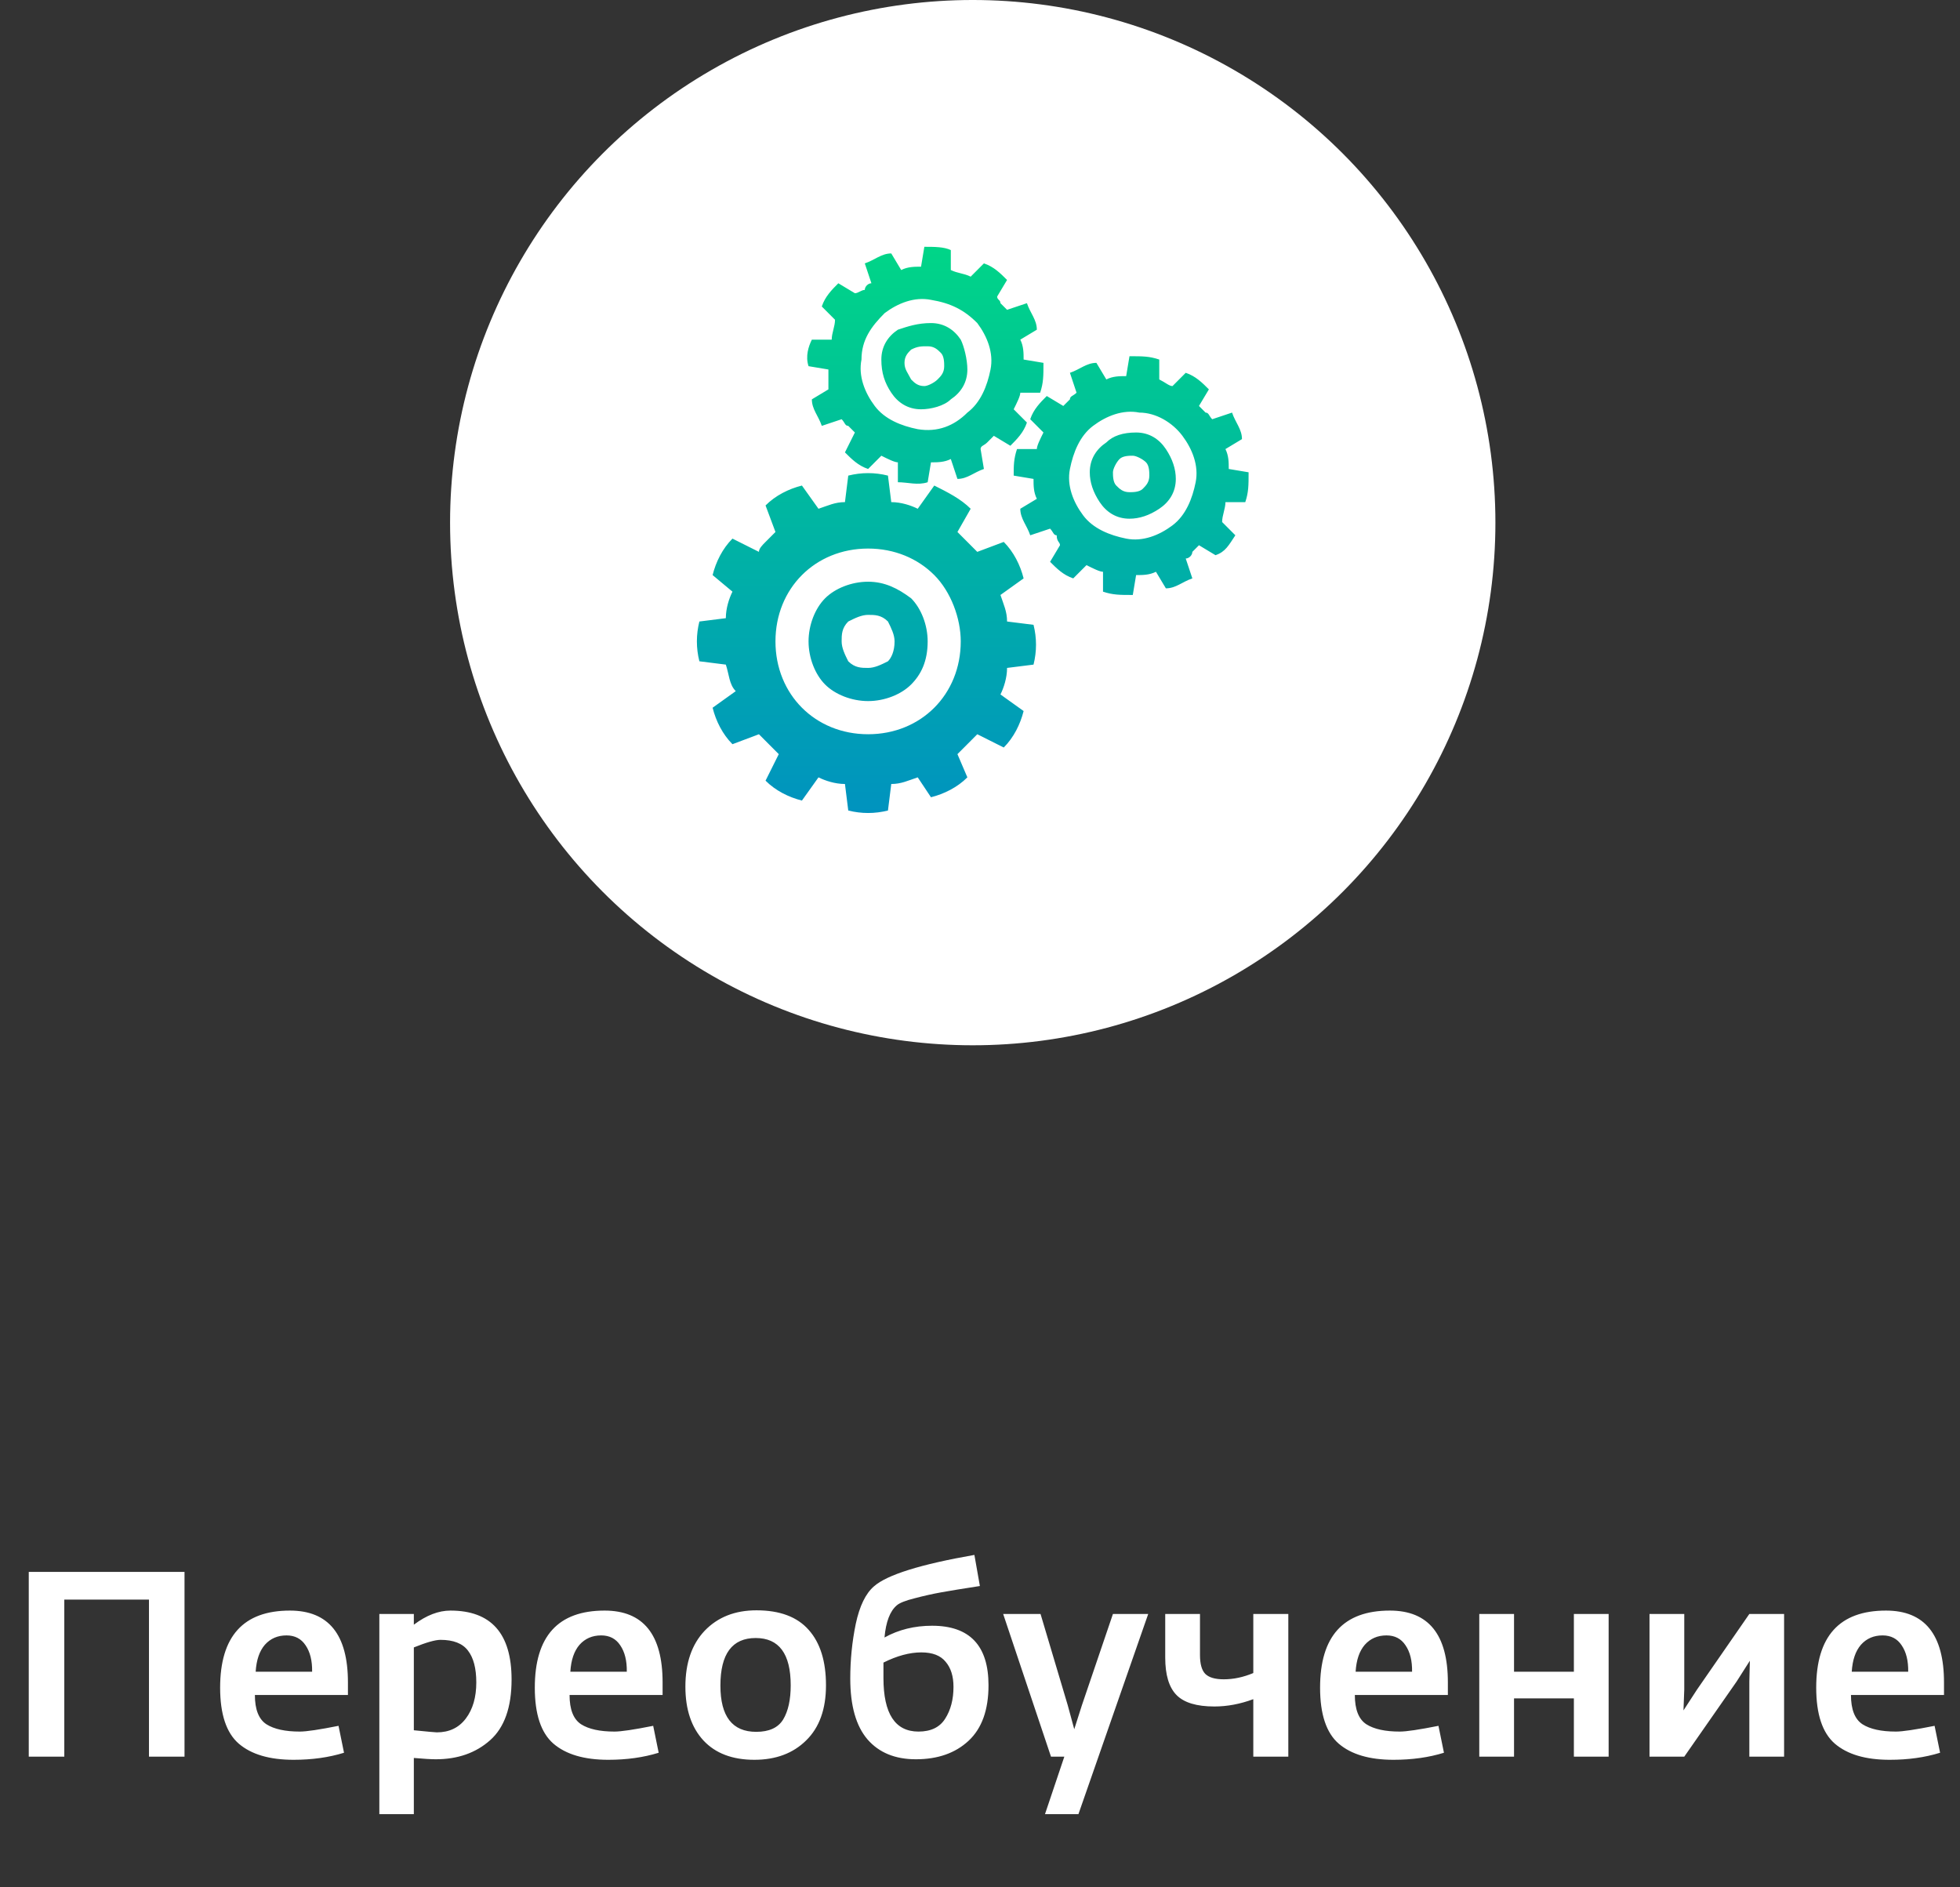
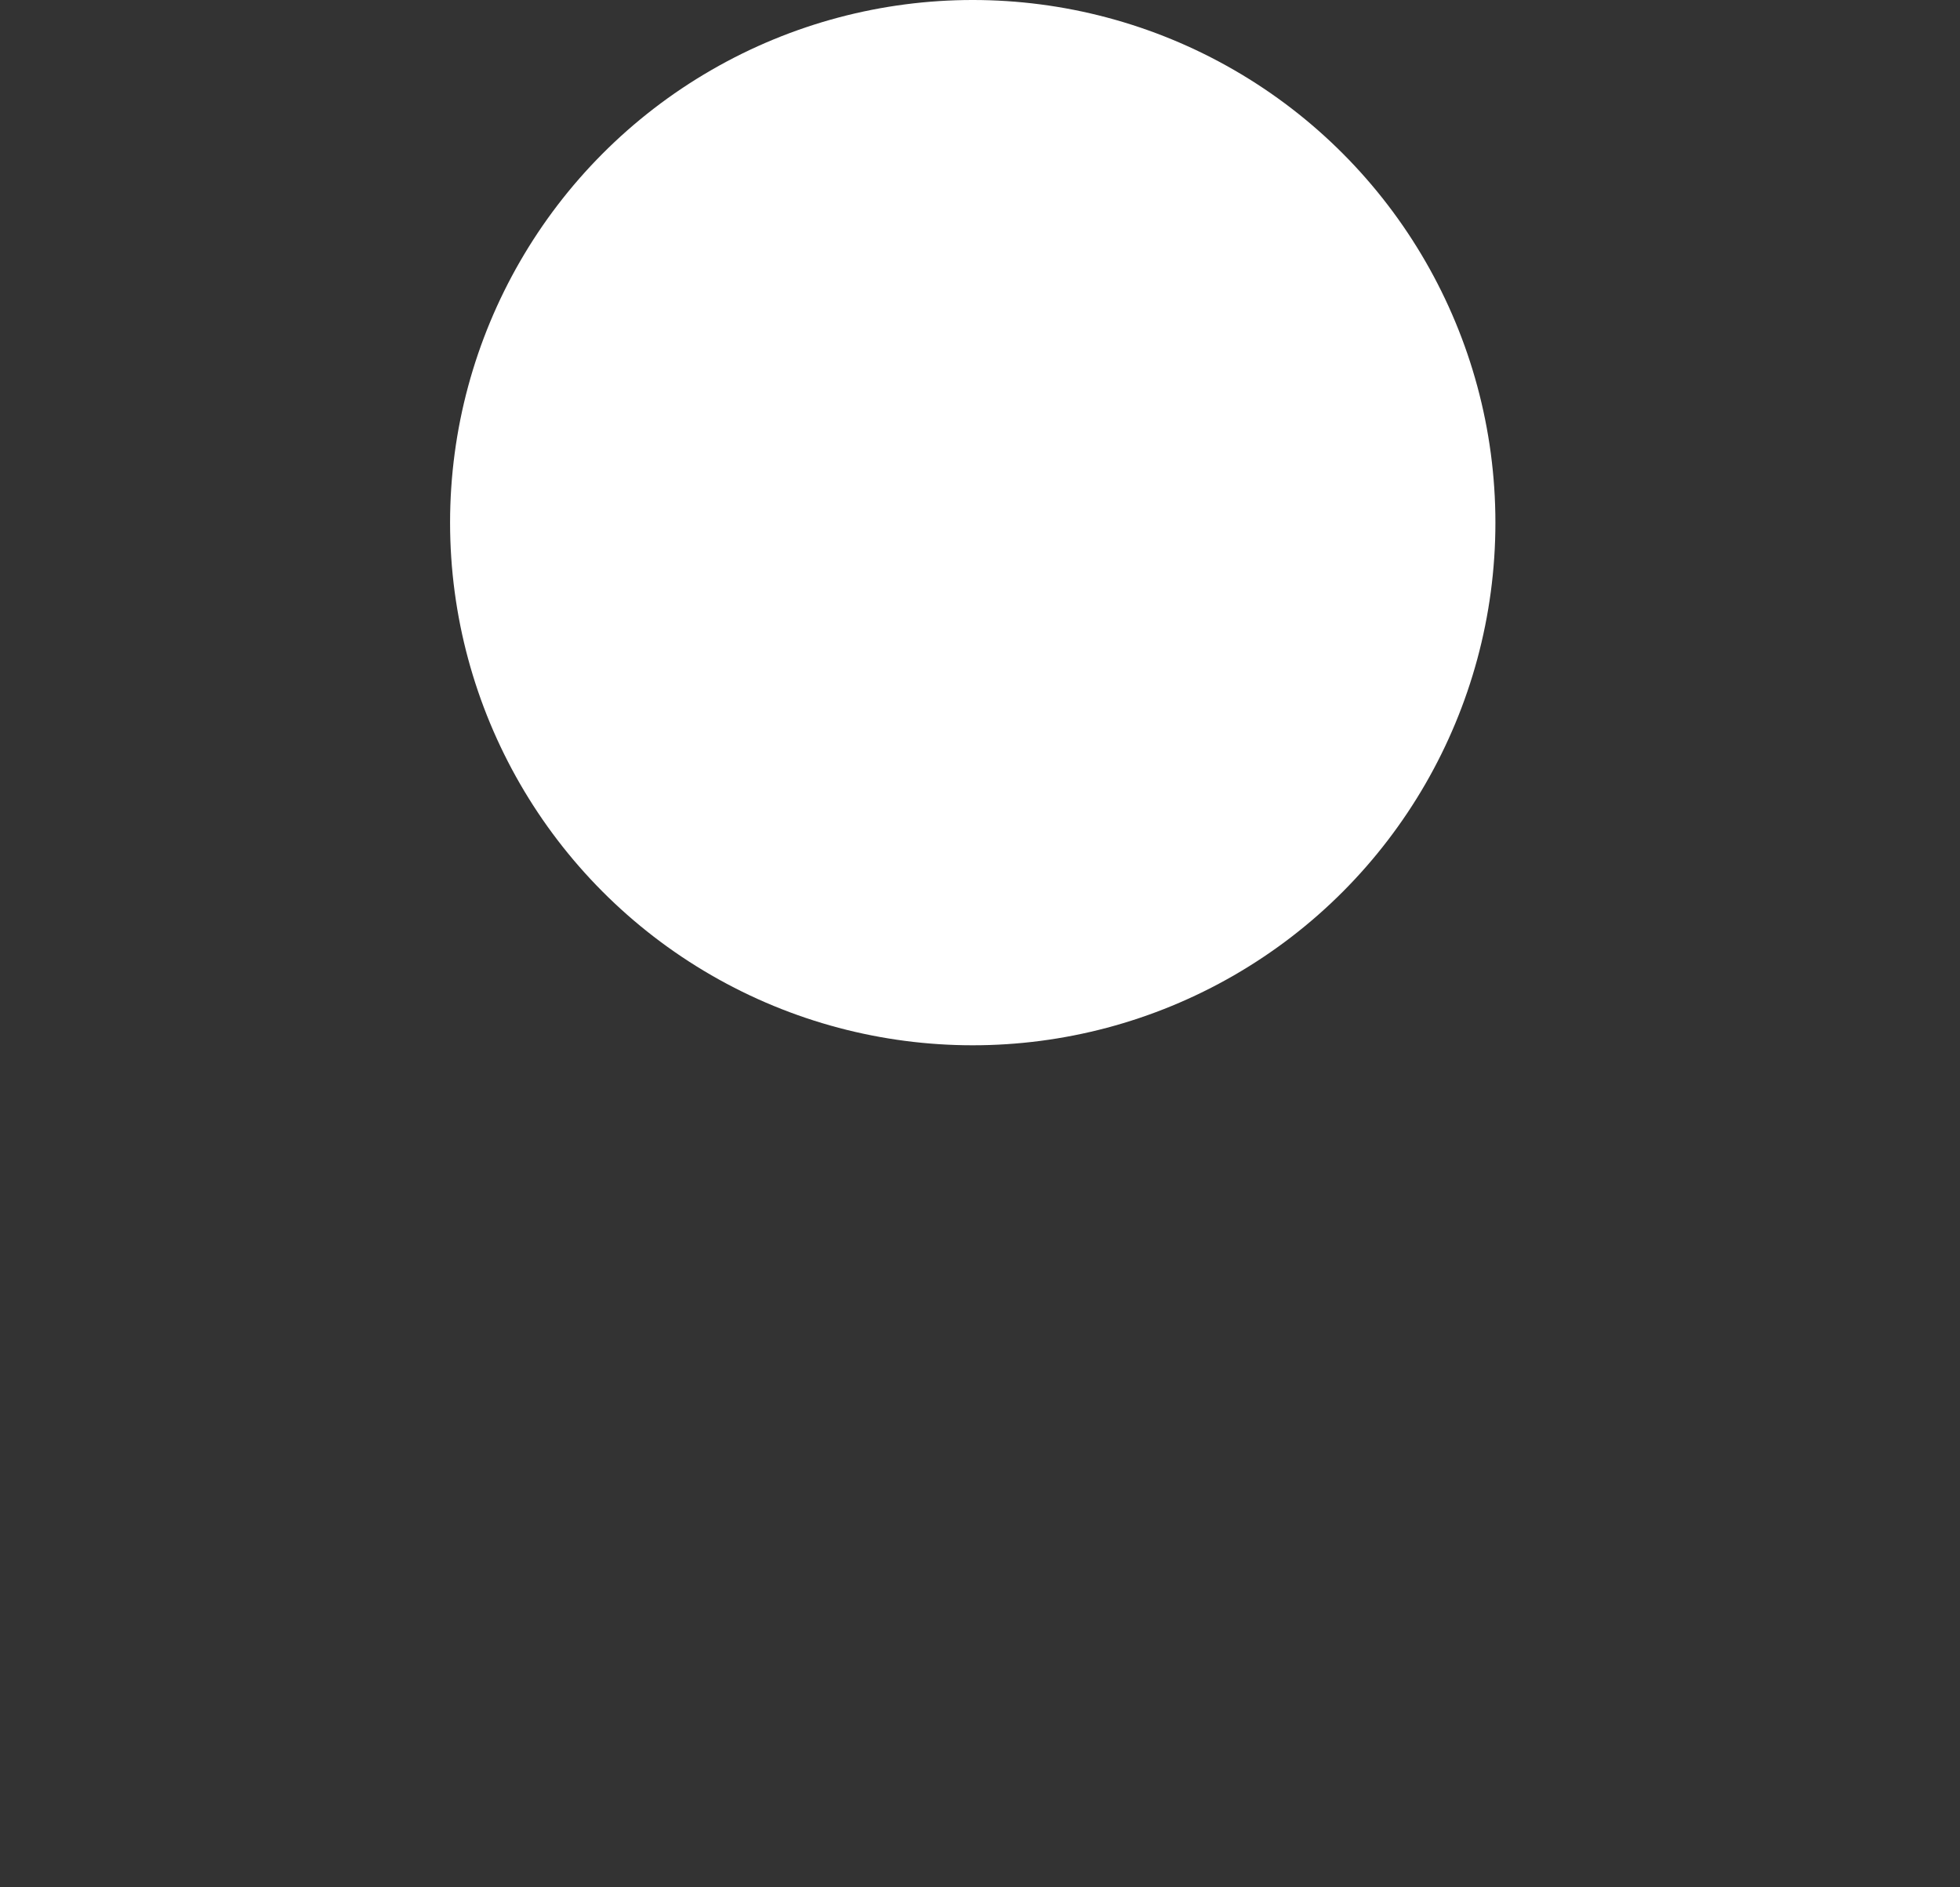
<svg xmlns="http://www.w3.org/2000/svg" width="135" height="130" viewBox="0 0 135 130" fill="none">
  <rect x="0" y="0" width="135" height="130" fill="#333333" stroke="none" />
-   <path d="M1.981 121V108.274H12.709V121H10.261V110.182H4.429V121H1.981ZM20.221 121.216C18.564 121.216 17.305 120.844 16.441 120.1C15.588 119.356 15.162 118.072 15.162 116.248C15.162 112.708 16.765 110.938 19.968 110.938C22.633 110.938 23.965 112.588 23.965 115.888V116.752H17.556C17.556 117.748 17.82 118.42 18.349 118.768C18.877 119.104 19.645 119.272 20.652 119.272C21.108 119.272 21.997 119.14 23.317 118.876L23.695 120.73C22.651 121.054 21.492 121.216 20.221 121.216ZM17.61 115.15H21.498C21.511 114.394 21.36 113.788 21.049 113.332C20.748 112.876 20.311 112.648 19.735 112.648C19.122 112.648 18.625 112.864 18.241 113.296C17.869 113.728 17.659 114.346 17.61 115.15ZM26.128 124.96V111.172H28.504V111.91C29.368 111.262 30.208 110.938 31.024 110.938C33.832 110.938 35.236 112.522 35.236 115.69C35.236 117.598 34.744 118.99 33.76 119.866C32.776 120.742 31.528 121.18 30.016 121.18C29.704 121.18 29.2 121.15 28.504 121.09V124.96H26.128ZM30.088 119.326C30.94 119.326 31.606 119.008 32.086 118.372C32.566 117.736 32.806 116.908 32.806 115.888C32.806 114.916 32.614 114.184 32.23 113.692C31.858 113.2 31.228 112.954 30.34 112.954C29.98 112.954 29.368 113.128 28.504 113.476V119.182C29.464 119.278 29.992 119.326 30.088 119.326ZM41.894 121.216C40.238 121.216 38.978 120.844 38.114 120.1C37.262 119.356 36.836 118.072 36.836 116.248C36.836 112.708 38.438 110.938 41.642 110.938C44.306 110.938 45.638 112.588 45.638 115.888V116.752H39.23C39.23 117.748 39.494 118.42 40.022 118.768C40.55 119.104 41.318 119.272 42.326 119.272C42.782 119.272 43.67 119.14 44.99 118.876L45.368 120.73C44.324 121.054 43.166 121.216 41.894 121.216ZM39.284 115.15H43.172C43.184 114.394 43.034 113.788 42.722 113.332C42.422 112.876 41.984 112.648 41.408 112.648C40.796 112.648 40.298 112.864 39.914 113.296C39.542 113.728 39.332 114.346 39.284 115.15ZM51.959 121.216C50.447 121.216 49.278 120.772 48.45 119.884C47.621 118.984 47.208 117.748 47.208 116.176C47.208 114.544 47.651 113.26 48.539 112.324C49.44 111.388 50.627 110.92 52.103 110.92C53.712 110.92 54.911 111.37 55.703 112.27C56.495 113.158 56.892 114.43 56.892 116.086C56.892 117.73 56.435 118.996 55.523 119.884C54.623 120.772 53.435 121.216 51.959 121.216ZM52.086 119.29C52.974 119.29 53.592 119.008 53.94 118.444C54.288 117.868 54.462 117.082 54.462 116.086C54.462 113.914 53.657 112.828 52.05 112.828C50.429 112.828 49.62 113.92 49.62 116.104C49.62 118.228 50.441 119.29 52.086 119.29ZM63.082 121.18C61.654 121.18 60.544 120.724 59.752 119.812C58.96 118.888 58.564 117.49 58.564 115.618C58.564 114.334 58.69 113.08 58.942 111.856C59.206 110.62 59.626 109.756 60.202 109.264C61.102 108.472 63.406 107.752 67.114 107.104L67.492 109.246C66.328 109.426 65.446 109.57 64.846 109.678C64.246 109.786 63.628 109.924 62.992 110.092C62.368 110.248 61.96 110.41 61.768 110.578C61.3 110.974 61.018 111.712 60.922 112.792C61.894 112.252 62.986 111.982 64.198 111.982C66.79 111.982 68.086 113.35 68.086 116.086C68.086 117.778 67.63 119.05 66.718 119.902C65.806 120.754 64.594 121.18 63.082 121.18ZM63.262 119.272C64.114 119.272 64.726 118.978 65.098 118.39C65.482 117.79 65.674 117.058 65.674 116.194C65.674 115.462 65.494 114.886 65.134 114.466C64.786 114.034 64.228 113.818 63.46 113.818C62.656 113.818 61.786 114.052 60.85 114.52V115.582C60.85 118.042 61.654 119.272 63.262 119.272ZM71.976 124.96L73.308 121H72.39L69.096 111.172H71.67L73.542 117.454L73.992 119.11L74.514 117.472L76.656 111.172H79.086L74.28 124.96H71.976ZM86.324 121V117.04C85.424 117.376 84.53 117.544 83.642 117.544C82.418 117.544 81.548 117.28 81.032 116.752C80.516 116.224 80.258 115.366 80.258 114.178V111.172H82.652V113.998C82.652 114.61 82.772 115.042 83.012 115.294C83.264 115.546 83.69 115.672 84.29 115.672C84.962 115.672 85.64 115.528 86.324 115.24V111.172H88.736V121H86.324ZM95.982 121.216C94.326 121.216 93.066 120.844 92.202 120.1C91.35 119.356 90.924 118.072 90.924 116.248C90.924 112.708 92.526 110.938 95.73 110.938C98.394 110.938 99.726 112.588 99.726 115.888V116.752H93.318C93.318 117.748 93.582 118.42 94.11 118.768C94.638 119.104 95.406 119.272 96.414 119.272C96.87 119.272 97.758 119.14 99.078 118.876L99.456 120.73C98.412 121.054 97.254 121.216 95.982 121.216ZM93.372 115.15H97.26C97.272 114.394 97.122 113.788 96.81 113.332C96.51 112.876 96.072 112.648 95.496 112.648C94.884 112.648 94.386 112.864 94.002 113.296C93.63 113.728 93.42 114.346 93.372 115.15ZM101.889 121V111.172H104.283V115.15H108.405V111.172H110.799V121H108.405V116.986H104.283V121H101.889ZM113.614 121V111.172H116.008V116.374L115.954 117.814L116.89 116.374L120.49 111.172H122.884V121H120.49V115.834L120.526 114.394L119.608 115.834L116.008 121H113.614ZM130.154 121.216C128.498 121.216 127.238 120.844 126.374 120.1C125.522 119.356 125.096 118.072 125.096 116.248C125.096 112.708 126.698 110.938 129.902 110.938C132.566 110.938 133.898 112.588 133.898 115.888V116.752H127.49C127.49 117.748 127.754 118.42 128.282 118.768C128.81 119.104 129.578 119.272 130.586 119.272C131.042 119.272 131.93 119.14 133.25 118.876L133.628 120.73C132.584 121.054 131.426 121.216 130.154 121.216ZM127.544 115.15H131.432C131.444 114.394 131.294 113.788 130.982 113.332C130.682 112.876 130.244 112.648 129.668 112.648C129.056 112.648 128.558 112.864 128.174 113.296C127.802 113.728 127.592 114.346 127.544 115.15Z" fill="white" />
  <circle r="36" transform="matrix(1 8.74228e-08 8.74228e-08 -1 67 36)" fill="white" />
-   <path fill-rule="evenodd" clip-rule="evenodd" d="M61.388 34.587C62.072 34.587 62.756 34.816 63.211 35.044L64.351 33.445C65.262 33.902 66.174 34.359 66.858 35.044L65.946 36.643C66.174 36.871 66.402 37.1 66.63 37.328C66.858 37.556 67.085 37.785 67.313 38.013L69.136 37.328C69.82 38.013 70.276 38.927 70.504 39.84L68.909 40.982C69.136 41.668 69.364 42.124 69.364 42.81L71.187 43.038C71.415 43.952 71.415 44.865 71.187 45.779L69.364 46.007C69.364 46.693 69.136 47.378 68.909 47.835L70.504 48.977C70.276 49.89 69.82 50.804 69.136 51.489L67.313 50.575C67.085 50.804 66.858 51.032 66.63 51.261C66.402 51.489 66.174 51.717 65.946 51.946L66.63 53.545C65.946 54.23 65.034 54.687 64.123 54.915L63.211 53.545C62.528 53.773 62.072 54.002 61.388 54.002L61.16 55.829C60.249 56.057 59.337 56.057 58.426 55.829L58.198 54.002C57.514 54.002 56.831 53.773 56.375 53.545L55.235 55.144C54.324 54.915 53.412 54.458 52.729 53.773L53.64 51.946C53.412 51.717 53.184 51.489 52.956 51.261C52.729 51.032 52.501 50.804 52.273 50.575L50.45 51.261C49.766 50.575 49.31 49.662 49.083 48.748L50.678 47.606C50.222 47.149 50.222 46.464 49.994 45.779L48.171 45.55C47.943 44.637 47.943 43.723 48.171 42.81L49.994 42.581C49.994 41.896 50.222 41.211 50.45 40.754L49.083 39.612C49.31 38.698 49.766 37.785 50.45 37.1L52.273 38.013C52.273 37.785 52.501 37.556 52.729 37.328C52.956 37.1 53.184 36.871 53.412 36.643L52.729 34.816C53.412 34.13 54.324 33.673 55.235 33.445L56.375 35.044C57.059 34.816 57.514 34.587 58.198 34.587L58.426 32.76C59.337 32.532 60.249 32.532 61.16 32.76L61.388 34.587ZM79.847 26.136V24.766C79.163 24.537 78.708 24.537 77.796 24.537L77.568 25.908C77.112 25.908 76.657 25.908 76.201 26.136L75.517 24.994C74.834 24.994 74.378 25.451 73.694 25.679L74.15 27.05C73.922 27.278 73.694 27.278 73.694 27.507C73.466 27.735 73.466 27.735 73.238 27.963L72.099 27.278C71.643 27.735 71.187 28.192 70.96 28.877L71.871 29.791C71.643 30.247 71.415 30.704 71.415 30.933H70.048C69.82 31.618 69.82 32.075 69.82 32.76L71.187 32.988C71.187 33.445 71.187 33.902 71.415 34.359L70.276 35.044C70.276 35.729 70.732 36.186 70.96 36.871L72.327 36.414C72.555 36.643 72.555 36.871 72.783 36.871C72.783 37.328 73.01 37.328 73.01 37.556L72.327 38.698C72.783 39.155 73.238 39.612 73.922 39.84L74.834 38.927C75.289 39.155 75.745 39.384 75.973 39.384V40.754C76.657 40.982 77.112 40.982 78.024 40.982L78.252 39.612C78.708 39.612 79.163 39.612 79.619 39.384L80.303 40.526C80.987 40.526 81.442 40.069 82.126 39.84L81.67 38.47C81.898 38.47 82.126 38.242 82.126 38.013C82.354 37.785 82.354 37.785 82.582 37.556L83.721 38.242C84.405 38.013 84.633 37.556 85.088 36.871L84.177 35.958C84.177 35.501 84.405 35.044 84.405 34.587H85.772C86 33.902 86 33.445 86 32.532L84.633 32.303C84.633 31.846 84.633 31.39 84.405 30.933L85.544 30.247C85.544 29.562 85.088 29.105 84.861 28.42L83.493 28.877C83.265 28.649 83.265 28.42 83.037 28.42C82.81 28.192 82.81 28.192 82.582 27.963L83.265 26.821C82.81 26.365 82.354 25.908 81.67 25.679L80.759 26.593C80.531 26.593 80.303 26.365 79.847 26.136ZM78.252 29.791C79.163 29.791 79.847 30.247 80.303 30.933C80.759 31.618 80.987 32.303 80.987 32.988C80.987 33.902 80.531 34.587 79.847 35.044C79.163 35.501 78.48 35.729 77.796 35.729C76.885 35.729 76.201 35.272 75.745 34.587C75.289 33.902 75.061 33.217 75.061 32.532C75.061 31.618 75.517 30.933 76.201 30.476C76.657 30.019 77.34 29.791 78.252 29.791ZM78.936 31.846C79.163 32.075 79.163 32.532 79.163 32.76C79.163 33.217 78.936 33.445 78.708 33.673C78.48 33.902 78.024 33.902 77.796 33.902C77.34 33.902 77.112 33.673 76.885 33.445C76.657 33.217 76.657 32.76 76.657 32.532C76.657 32.303 76.885 31.846 77.112 31.618C77.34 31.39 77.796 31.39 78.024 31.39C78.252 31.39 78.708 31.618 78.936 31.846ZM81.442 30.019C82.126 30.933 82.582 32.075 82.354 33.217C82.126 34.359 81.67 35.501 80.759 36.186C79.847 36.871 78.708 37.328 77.568 37.1C76.429 36.871 75.289 36.414 74.606 35.501C73.922 34.587 73.466 33.445 73.694 32.303C73.922 31.161 74.378 30.019 75.289 29.334C76.201 28.649 77.34 28.192 78.48 28.42C79.619 28.42 80.759 29.105 81.442 30.019ZM65.49 18.599V17.228C65.034 17 64.351 17 63.667 17L63.439 18.37C62.983 18.37 62.528 18.37 62.072 18.599L61.388 17.457C60.705 17.457 60.249 17.914 59.565 18.142L60.021 19.512C59.793 19.512 59.565 19.741 59.565 19.969C59.337 19.969 59.109 20.198 58.882 20.198L57.742 19.512C57.286 19.969 56.831 20.426 56.603 21.111L57.514 22.025C57.514 22.482 57.286 22.939 57.286 23.395H55.919C55.691 23.852 55.463 24.537 55.691 25.223L57.059 25.451C57.059 25.908 57.059 26.365 57.059 26.821L55.919 27.507C55.919 28.192 56.375 28.649 56.603 29.334L57.97 28.877C58.198 29.105 58.198 29.334 58.426 29.334C58.654 29.562 58.654 29.562 58.882 29.791L58.198 31.161C58.654 31.618 59.109 32.075 59.793 32.303L60.705 31.39C61.16 31.618 61.616 31.846 61.844 31.846V33.217C62.528 33.217 63.211 33.445 63.895 33.217L64.123 31.846C64.579 31.846 65.034 31.846 65.49 31.618L65.946 32.988C66.63 32.988 67.085 32.532 67.769 32.303L67.541 30.933C67.541 30.704 67.769 30.704 67.997 30.476C68.225 30.247 68.225 30.247 68.453 30.019L69.592 30.704C70.048 30.247 70.504 29.791 70.732 29.105L69.82 28.192C70.048 27.735 70.276 27.278 70.276 27.05H71.643C71.871 26.365 71.871 25.908 71.871 24.994L70.504 24.766C70.504 24.309 70.504 23.852 70.276 23.395L71.415 22.71C71.415 22.025 70.96 21.568 70.732 20.883L69.364 21.34C69.364 21.34 69.136 21.111 68.909 20.883C68.909 20.654 68.681 20.654 68.681 20.426L69.364 19.284C68.909 18.827 68.453 18.37 67.769 18.142L66.858 19.056C66.402 18.827 65.946 18.827 65.49 18.599ZM64.123 22.253C65.034 22.253 65.718 22.71 66.174 23.395C66.402 23.852 66.63 24.766 66.63 25.451C66.63 26.365 66.174 27.05 65.49 27.507C65.034 27.963 64.123 28.192 63.439 28.192C62.528 28.192 61.844 27.735 61.388 27.05C60.932 26.365 60.705 25.679 60.705 24.766C60.705 23.852 61.16 23.167 61.844 22.71C62.528 22.482 63.211 22.253 64.123 22.253ZM64.807 24.309C65.034 24.537 65.034 24.994 65.034 25.223C65.034 25.679 64.807 25.908 64.579 26.136C64.351 26.365 63.895 26.593 63.667 26.593C63.211 26.593 62.983 26.365 62.756 26.136C62.528 25.679 62.3 25.451 62.3 24.994C62.3 24.537 62.528 24.309 62.756 24.081C63.211 23.852 63.439 23.852 63.895 23.852C64.351 23.852 64.579 24.081 64.807 24.309ZM67.313 22.253C67.997 23.167 68.453 24.309 68.225 25.451C67.997 26.593 67.541 27.735 66.63 28.42C65.718 29.334 64.579 29.791 63.211 29.562C62.072 29.334 60.932 28.877 60.249 27.963C59.565 27.05 59.109 25.908 59.337 24.766C59.337 23.395 60.021 22.482 60.932 21.568C61.844 20.883 62.983 20.426 64.123 20.654C65.49 20.883 66.402 21.34 67.313 22.253ZM59.793 40.069C58.654 40.069 57.514 40.526 56.831 41.211C56.147 41.896 55.691 43.038 55.691 44.18C55.691 45.322 56.147 46.464 56.831 47.149C57.514 47.835 58.654 48.291 59.793 48.291C60.932 48.291 62.072 47.835 62.756 47.149C63.439 46.464 63.895 45.55 63.895 44.18C63.895 43.038 63.439 41.896 62.756 41.211C61.844 40.526 60.932 40.069 59.793 40.069ZM61.16 42.81C60.705 42.353 60.249 42.353 59.793 42.353C59.337 42.353 58.882 42.581 58.426 42.81C57.97 43.267 57.97 43.723 57.97 44.18C57.97 44.637 58.198 45.094 58.426 45.55C58.882 46.007 59.337 46.007 59.793 46.007C60.249 46.007 60.705 45.779 61.16 45.55C61.388 45.322 61.616 44.865 61.616 44.18C61.616 43.723 61.388 43.267 61.16 42.81ZM64.351 39.612C63.211 38.47 61.616 37.785 59.793 37.785C57.97 37.785 56.375 38.47 55.235 39.612C54.096 40.754 53.412 42.353 53.412 44.18C53.412 46.007 54.096 47.606 55.235 48.748C56.375 49.89 57.97 50.575 59.793 50.575C61.616 50.575 63.211 49.89 64.351 48.748C65.49 47.606 66.174 46.007 66.174 44.18C66.174 42.581 65.49 40.754 64.351 39.612Z" fill="url(#paint0_linear_173_10)" />
  <defs>
    <linearGradient id="paint0_linear_173_10" x1="67" y1="11.894" x2="67" y2="56" gradientUnits="userSpaceOnUse">
      <stop stop-color="#00DE80" />
      <stop offset="1" stop-color="#0093BF" />
    </linearGradient>
  </defs>
</svg>